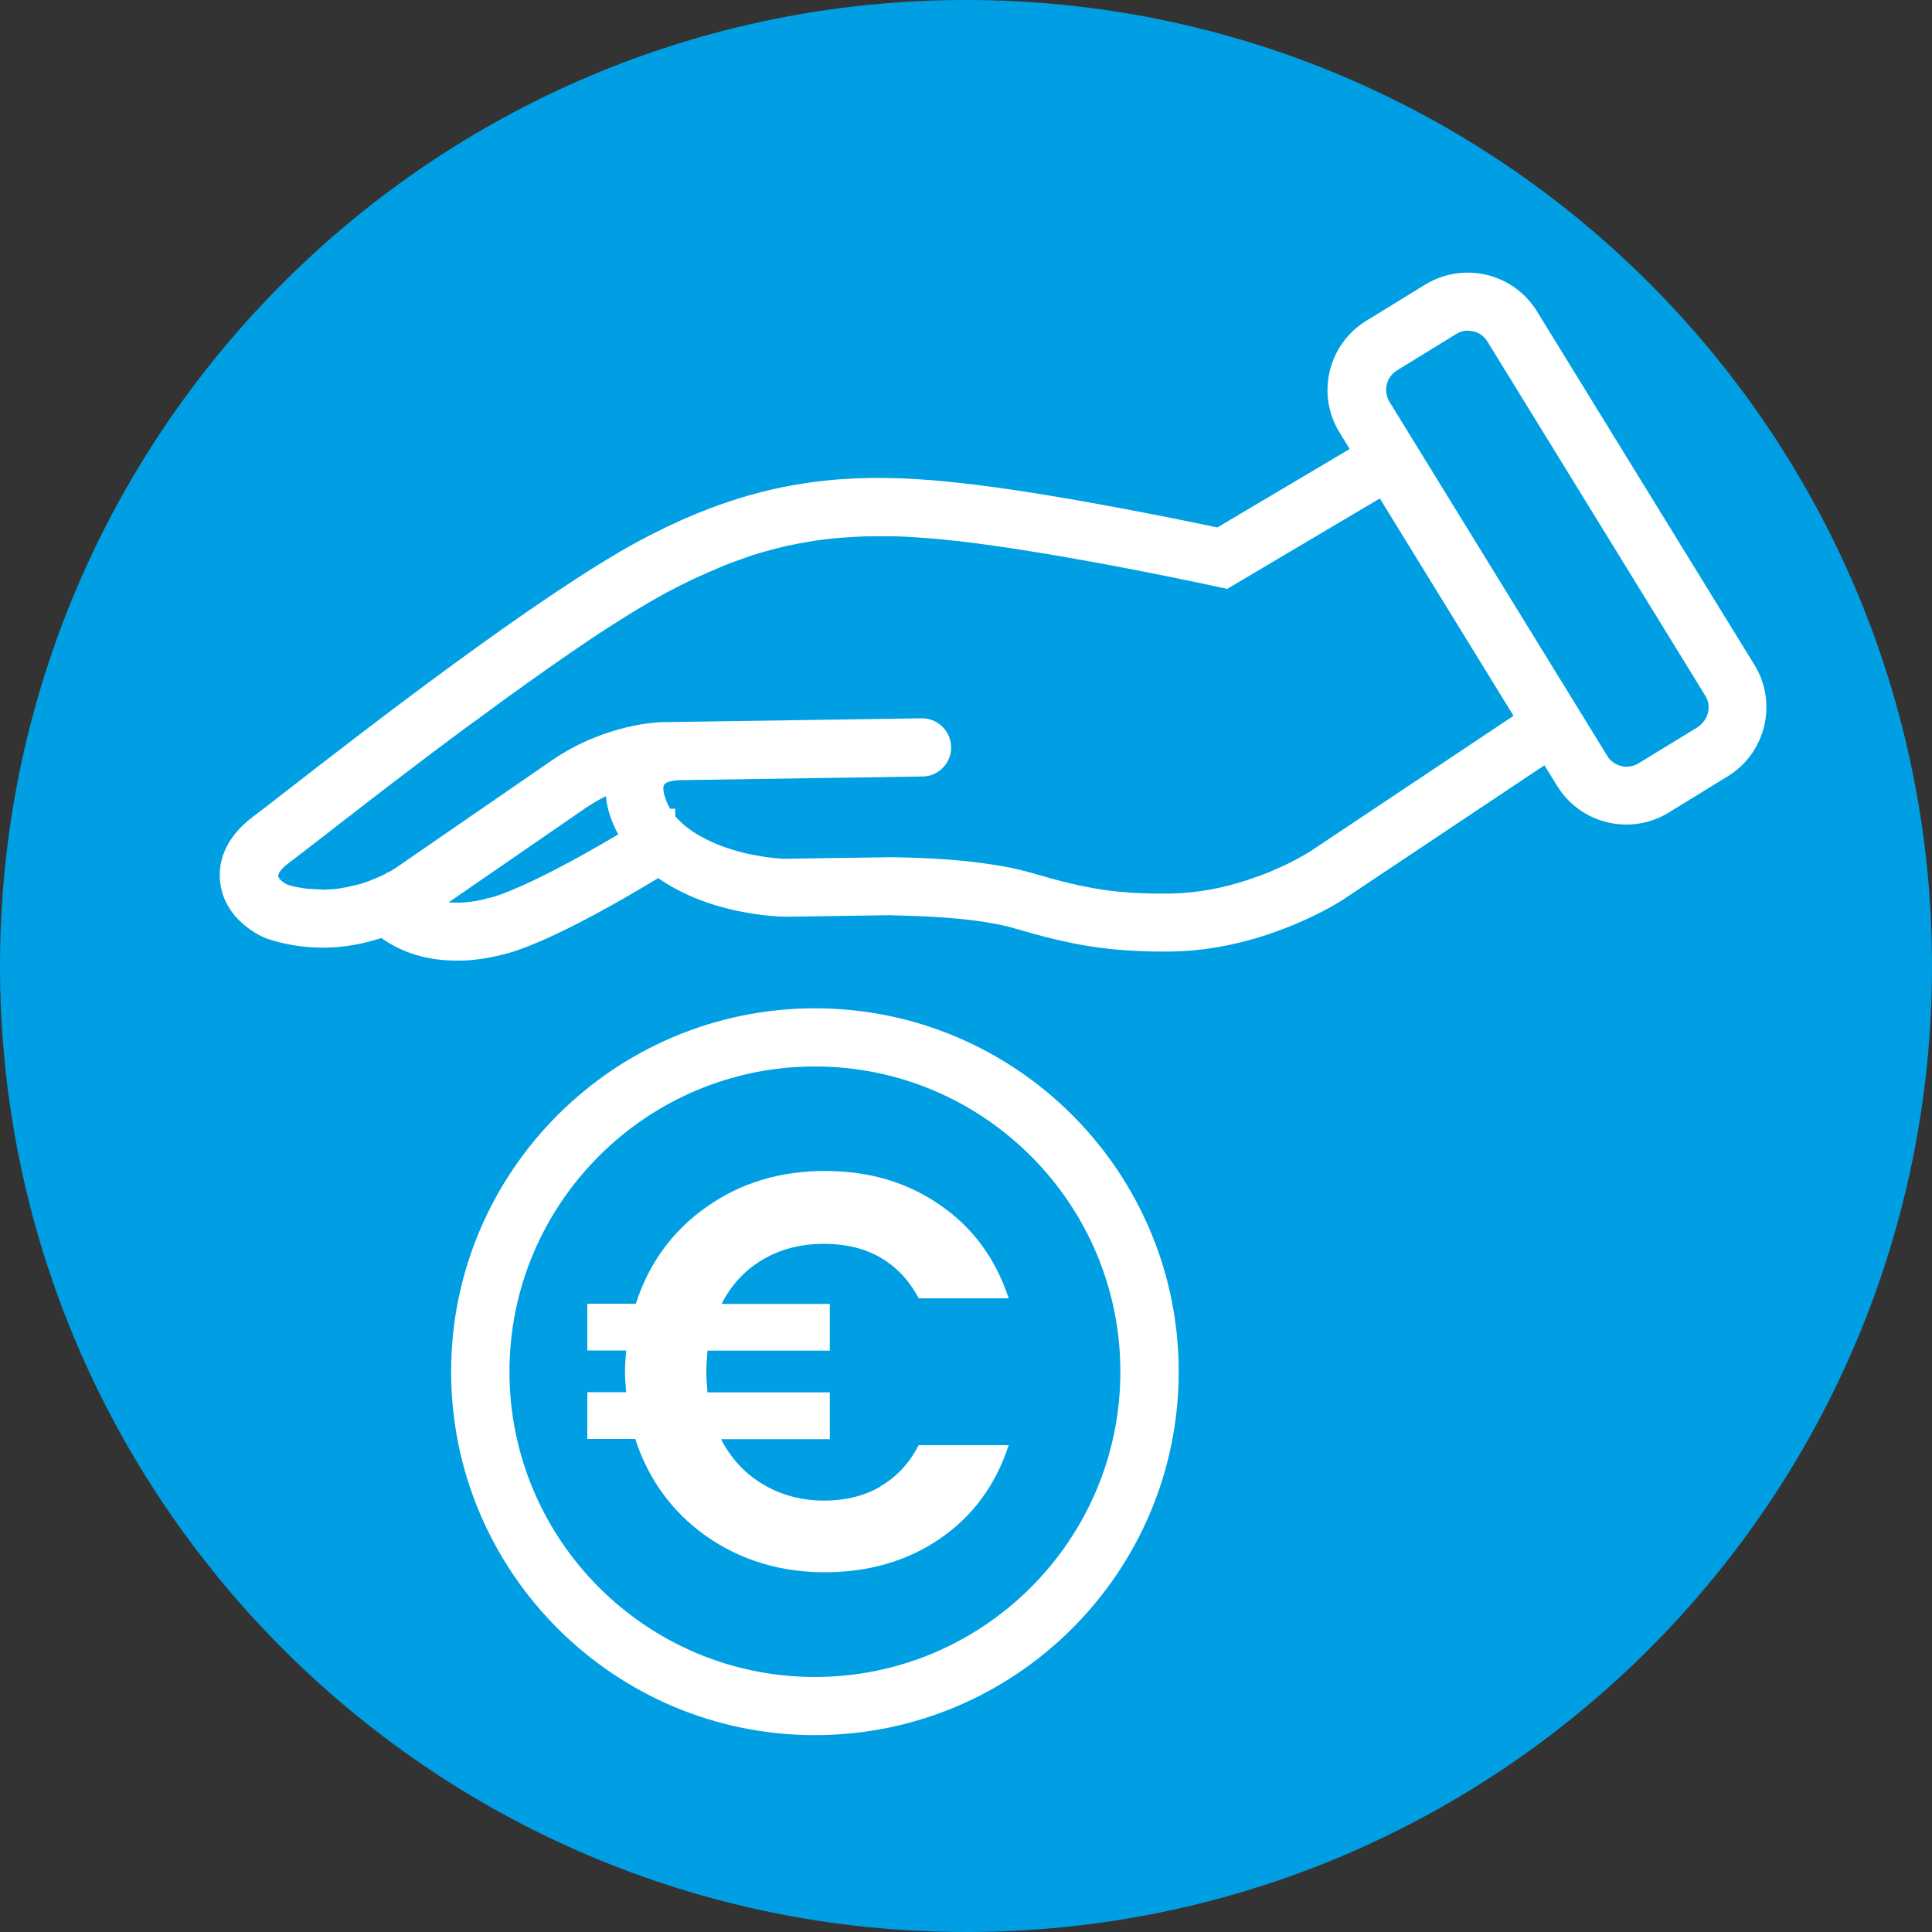
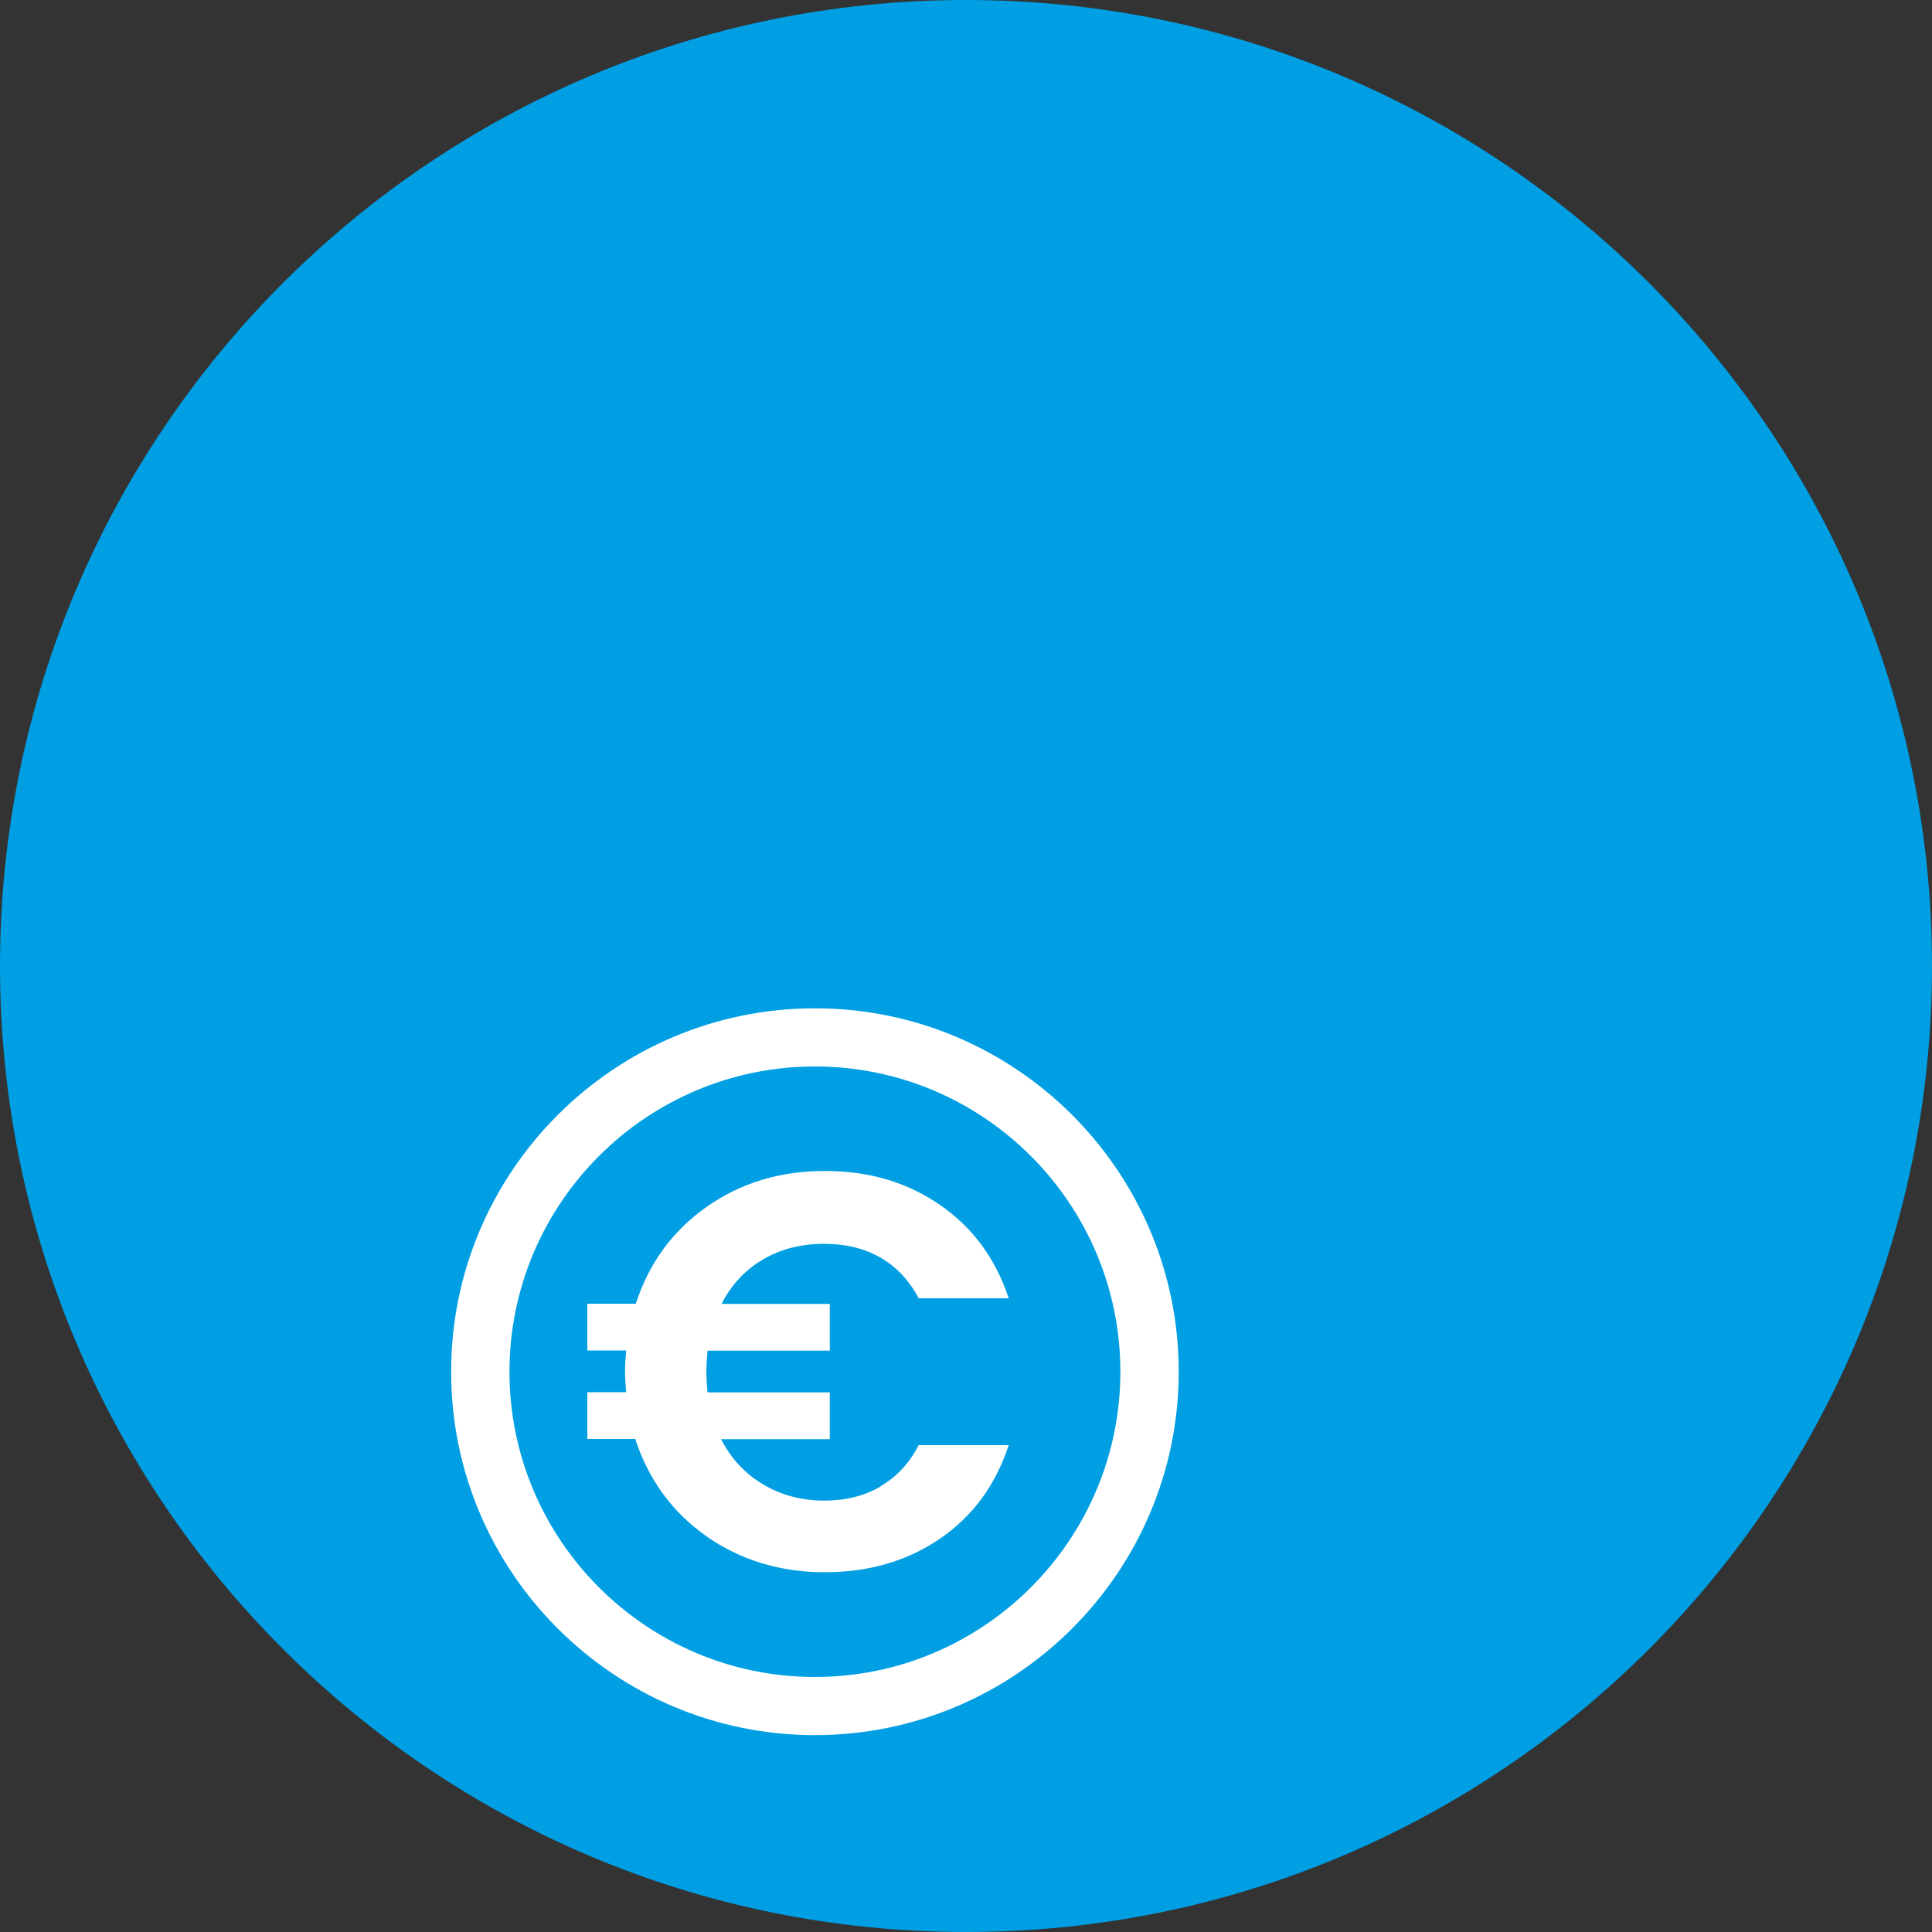
<svg xmlns="http://www.w3.org/2000/svg" id="Calque_1" data-name="Calque 1" viewBox="0 0 100 100">
  <rect x="0" y="0" width="100" height="100" fill="#333333" stroke="none" />
  <defs>
    <style>
      .cls-1 {
        fill: #fff;
      }

      .cls-2 {
        fill: #009fe3;
      }
    </style>
  </defs>
  <path class="cls-2" d="M50,100c27.61,0,50-22.38,50-50S77.61,0,50,0,0,22.39,0,50s22.39,50,50,50" />
  <path class="cls-1" d="M42.18,52.19c-10.38,0-18.83,8.44-18.83,18.81s8.44,18.81,18.83,18.81,18.83-8.44,18.83-18.81-8.44-18.81-18.83-18.81M57.99,71c0,8.71-7.09,15.8-15.81,15.8s-15.81-7.09-15.81-15.8,7.09-15.8,15.81-15.8,15.81,7.09,15.81,15.8" />
-   <path class="cls-1" d="M90.82,34.43l-.21-.34h0l-11.06-17.98c-1.21-1.97-3.8-2.59-5.78-1.38l-3.06,1.88c-1.97,1.21-2.59,3.8-1.38,5.77l.53.86-6.85,4.06c-2.44-.51-8.04-1.65-12.36-2.19-2.23-.28-3.95-.39-5.61-.37-4.21.06-7.91,1.08-12,3.28-5.22,2.83-14.32,9.89-18.2,12.91l-.17.13c-.73.57-1.27.99-1.56,1.2-1.61,1.21-1.82,2.53-1.71,3.43.23,1.88,1.98,2.72,2.33,2.86l.2.07c.93.3,1.91.44,2.89.43.97-.01,1.94-.18,2.92-.5,1.09.78,2.4,1.17,3.88,1.17.05,0,.09,0,.14,0,.7,0,1.45-.11,2.21-.3.71-.15,2.92-.84,8.1-3.97,2.71,1.9,6.15,1.99,6.62,2l5.37-.08c.2.03,4.15,0,6.48.69,2.82.83,4.84,1.23,8.11,1.19,4.65-.07,8.43-2.4,8.86-2.68l10.43-6.96.66,1.07c1.21,1.97,3.8,2.59,5.77,1.38l3.06-1.88c1.97-1.21,2.59-3.8,1.38-5.77M56.95,46.03c-1.04-.16-2.1-.42-3.56-.85-.36-.1-.75-.2-1.15-.28-.88-.17-1.9-.31-3.04-.4-.38-.03-.76-.05-1.1-.07-1.04-.05-1.82-.06-2.03-.06h-.05l-5.42.08c-.05,0-.16,0-.32-.02-.24-.02-.59-.05-1-.13-.45-.07-.92-.18-1.37-.32-.69-.21-1.3-.48-1.92-.85-.31-.2-.59-.42-.82-.65-.07-.07-.15-.15-.22-.23v-.39h-.27c-.23-.43-.43-.99-.31-1.23.08-.15.39-.24.83-.25l12.55-.19c.4,0,.78-.17,1.06-.46.28-.29.43-.67.42-1.07-.02-.82-.69-1.48-1.5-1.48h-.03l-13.45.2c-.12,0-2.91.07-5.69,1.98l-8.07,5.56-.21.13c-.05.03-.11.07-.15.09h-.05s-.15.1-.15.1c-.12.06-.25.12-.48.22-.14.06-.29.12-.54.21-.16.06-.33.1-.56.16l-.15.03c-.19.05-.39.09-.66.13-.22.03-.45.05-.77.06l-.88-.05c-.11-.01-.21-.03-.32-.05l-.2-.03c-.18-.04-.36-.09-.47-.12,0,0-.13-.06-.27-.16-.11-.08-.19-.17-.24-.29l.05-.16c.03-.06.1-.16.24-.3.07-.07.15-.13.24-.2.17-.13.43-.33.77-.59l.83-.64c1.27-.99,3.1-2.41,5.17-3.98.47-.36.95-.72,1.44-1.08l.13-.1c.45-.33.89-.67,1.36-1,.5-.37,1.01-.74,1.51-1.11.76-.55,1.52-1.09,2.27-1.62.75-.53,1.49-1.03,2.2-1.51.48-.32.94-.62,1.39-.9.45-.29.88-.55,1.3-.8.42-.25.81-.47,1.19-.68.45-.24.89-.46,1.41-.71l.29-.13c.32-.15.63-.28.93-.41l.38-.16c.4-.16.79-.3,1.17-.43l.13-.05c.37-.12.74-.23,1.12-.33l.34-.09c.28-.07.57-.14.85-.19l.35-.07c.36-.06.72-.13,1.14-.18.38-.05.76-.08,1.14-.11.11,0,.21-.01.33-.02.28-.02.56-.03.82-.04h.35c.36-.01.72,0,1.13,0,.38.01.77.03,1.15.06l.41.03c.27.02.55.04.83.07l.4.04c.37.04.75.08,1.13.13,1.28.16,2.77.39,4.3.65,1.47.25,2.94.52,4.22.77,2.58.5,4.49.92,4.49.92l.23.05,7.9-4.68,6.92,11.25-10.51,7.01s-.46.3-1.22.67c-.26.12-.56.26-.89.4-.33.13-.7.27-1.09.4-1.38.46-2.74.7-4.06.72-1.39.02-2.52-.05-3.66-.22M23.23,46.7l7.07-4.87c.34-.23.69-.44,1.06-.62.07.76.36,1.46.64,1.98-4.93,2.92-6.63,3.28-6.64,3.28l-.19.03-.03.03c-.21.05-.42.08-.61.12l-.21.03c-.17.02-.33.03-.46.04h-.2c-.14,0-.28,0-.43-.01M75.98,17.12c.09,0,.19.01.28.03.31.07.56.26.73.53l11.27,18.32c.17.27.22.59.14.9-.07.28-.23.52-.53.74h0s-3.06,1.87-3.06,1.87c-.27.16-.59.22-.89.14-.31-.07-.57-.26-.73-.53l-11.27-18.32c-.16-.27-.22-.59-.14-.9.07-.31.26-.56.53-.73l3.06-1.88c.19-.12.4-.18.62-.18" />
  <path class="cls-1" d="M45.57,76.93c.83-.48,1.5-1.19,1.98-2.13h4.66c-.68,2.08-1.87,3.69-3.57,4.85-1.7,1.16-3.69,1.73-5.96,1.73s-4.38-.63-6.14-1.88c-1.76-1.25-2.98-2.93-3.66-5.02h-2.48v-2.42h2.01c-.04-.47-.06-.81-.06-1.05,0-.27.02-.64.06-1.11h-2.01v-2.42h2.51c.68-2.1,1.9-3.77,3.66-5.01s3.79-1.86,6.11-1.86,4.26.58,5.96,1.75c1.7,1.16,2.89,2.78,3.57,4.84h-4.66c-.49-.93-1.15-1.63-1.98-2.11-.84-.48-1.81-.71-2.92-.71-1.19,0-2.24.27-3.16.81-.92.54-1.64,1.31-2.14,2.3h5.6v2.42h-6.33c-.04.47-.06.83-.06,1.11,0,.23.02.58.06,1.05h6.33v2.42h-5.63c.51.99,1.22,1.77,2.16,2.33.93.56,1.99.85,3.18.85,1.11,0,2.08-.24,2.92-.73" />
</svg>